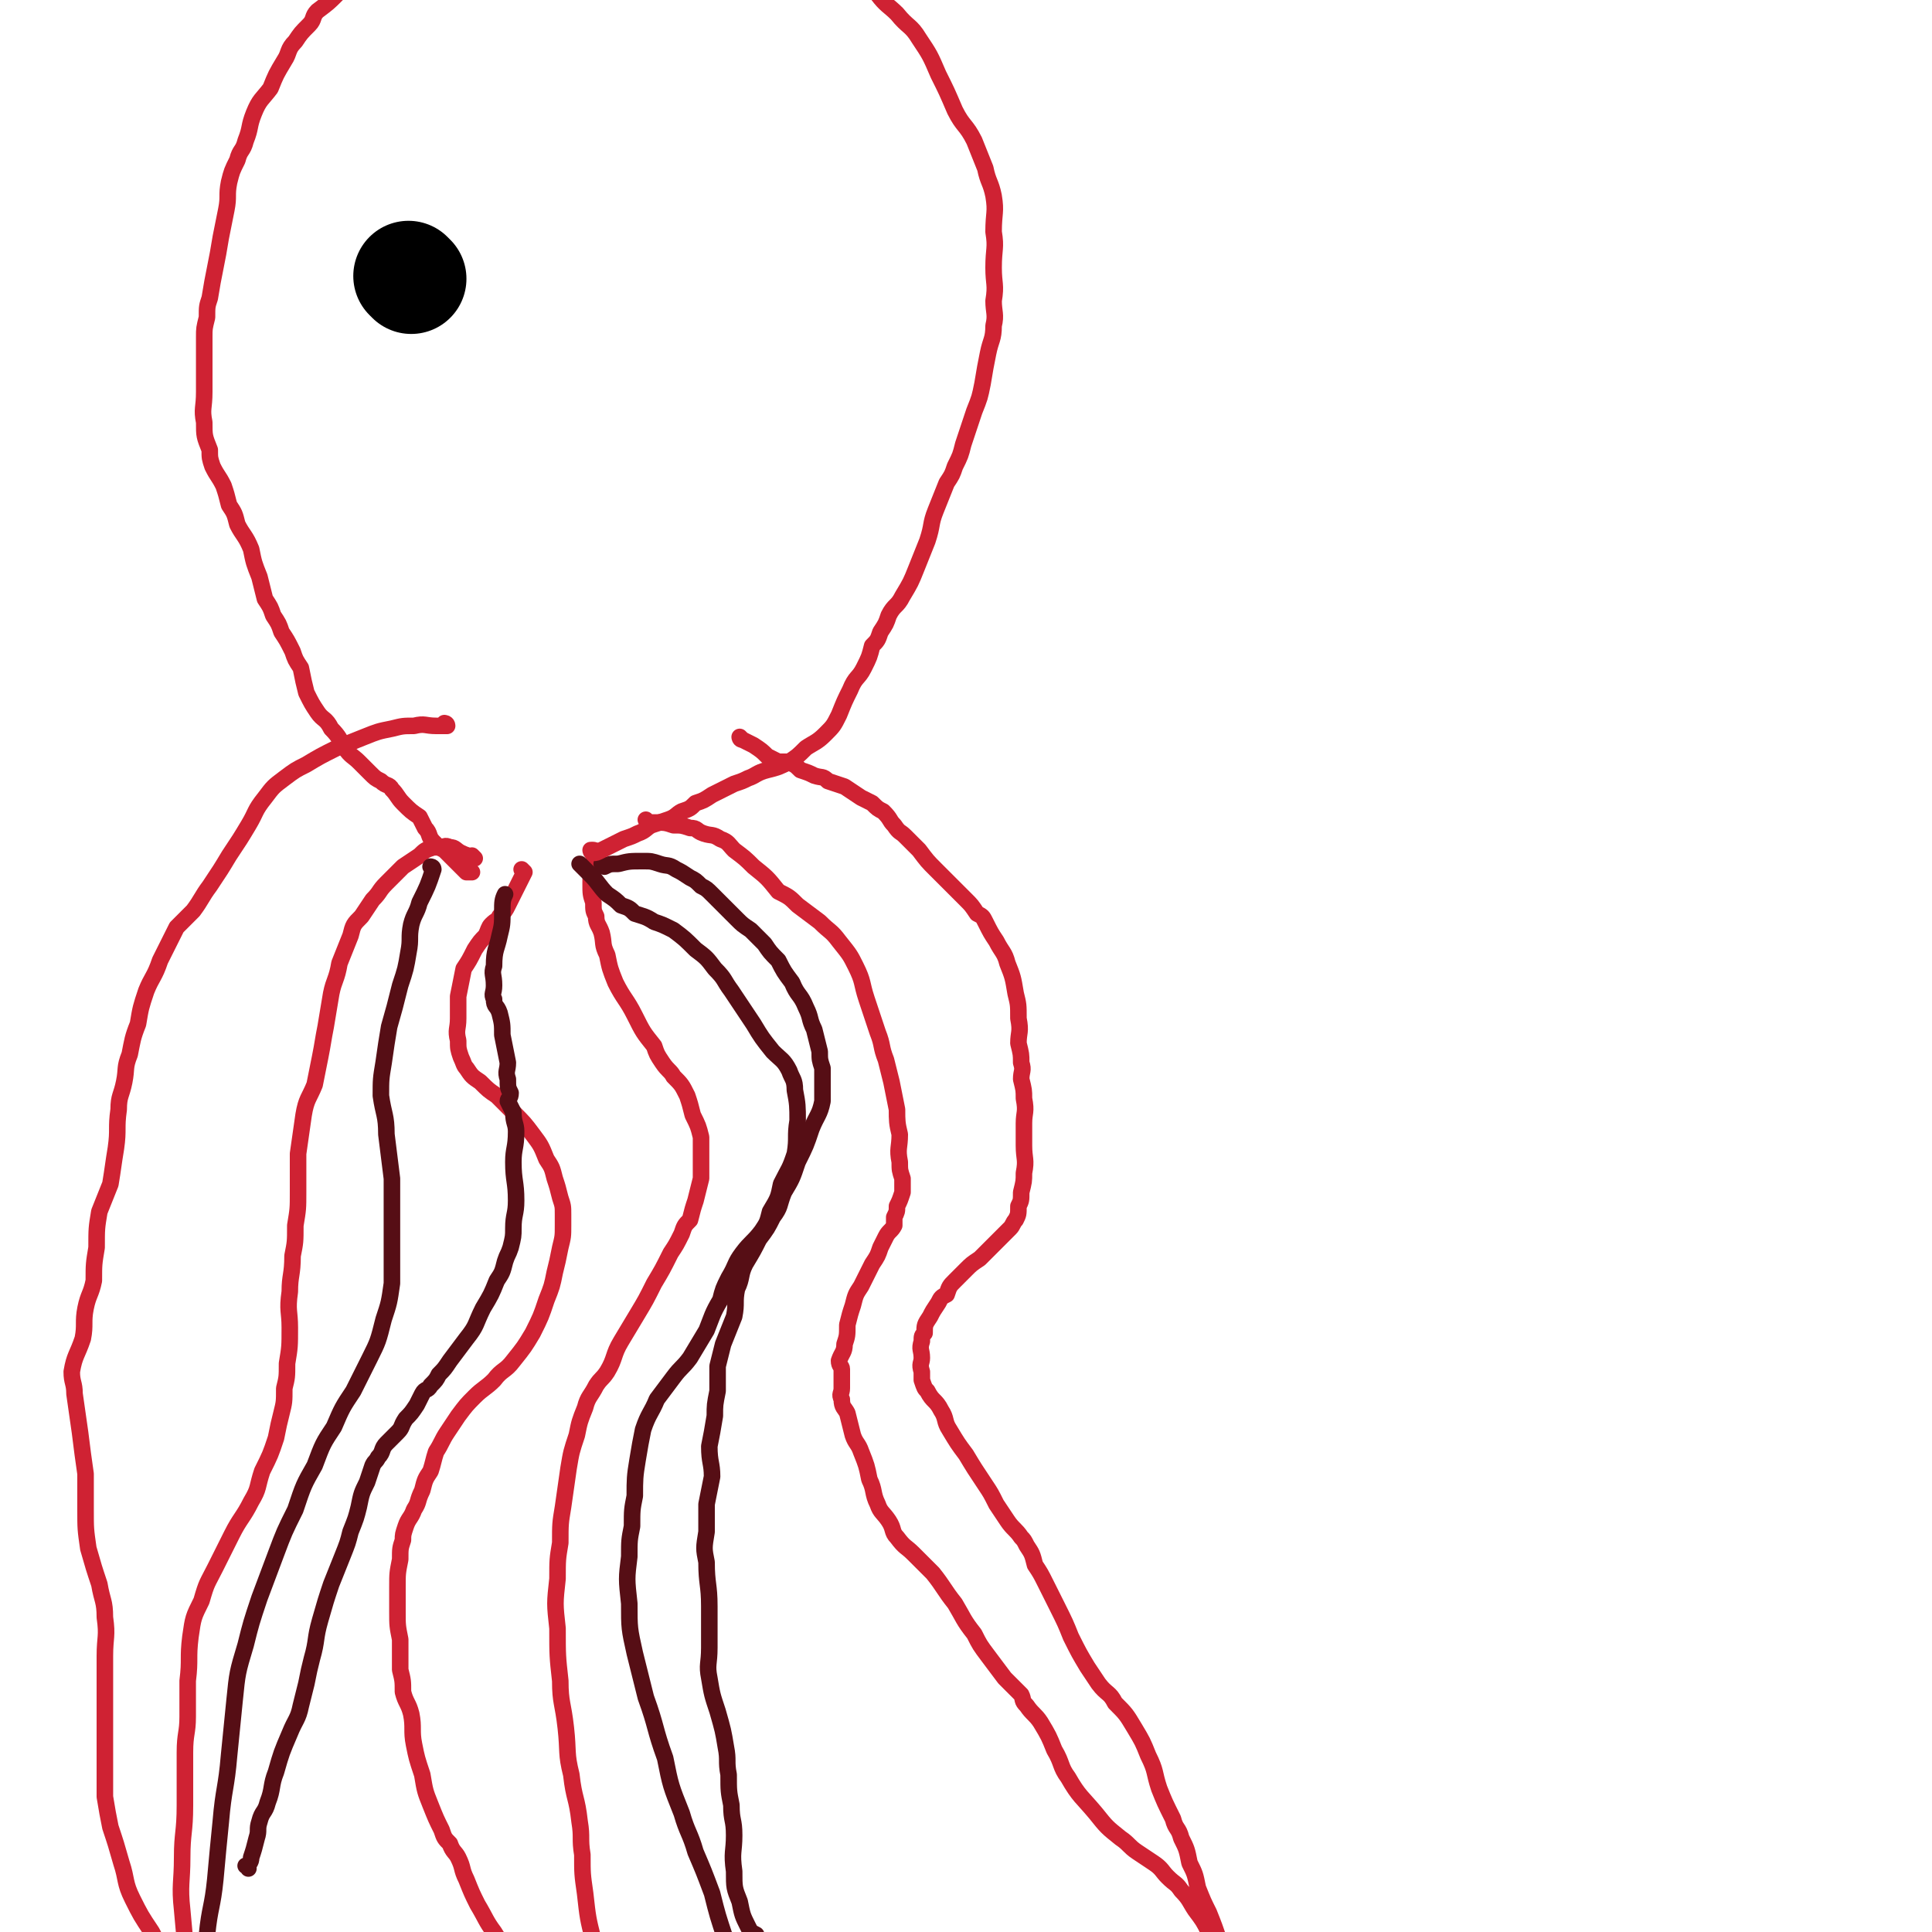
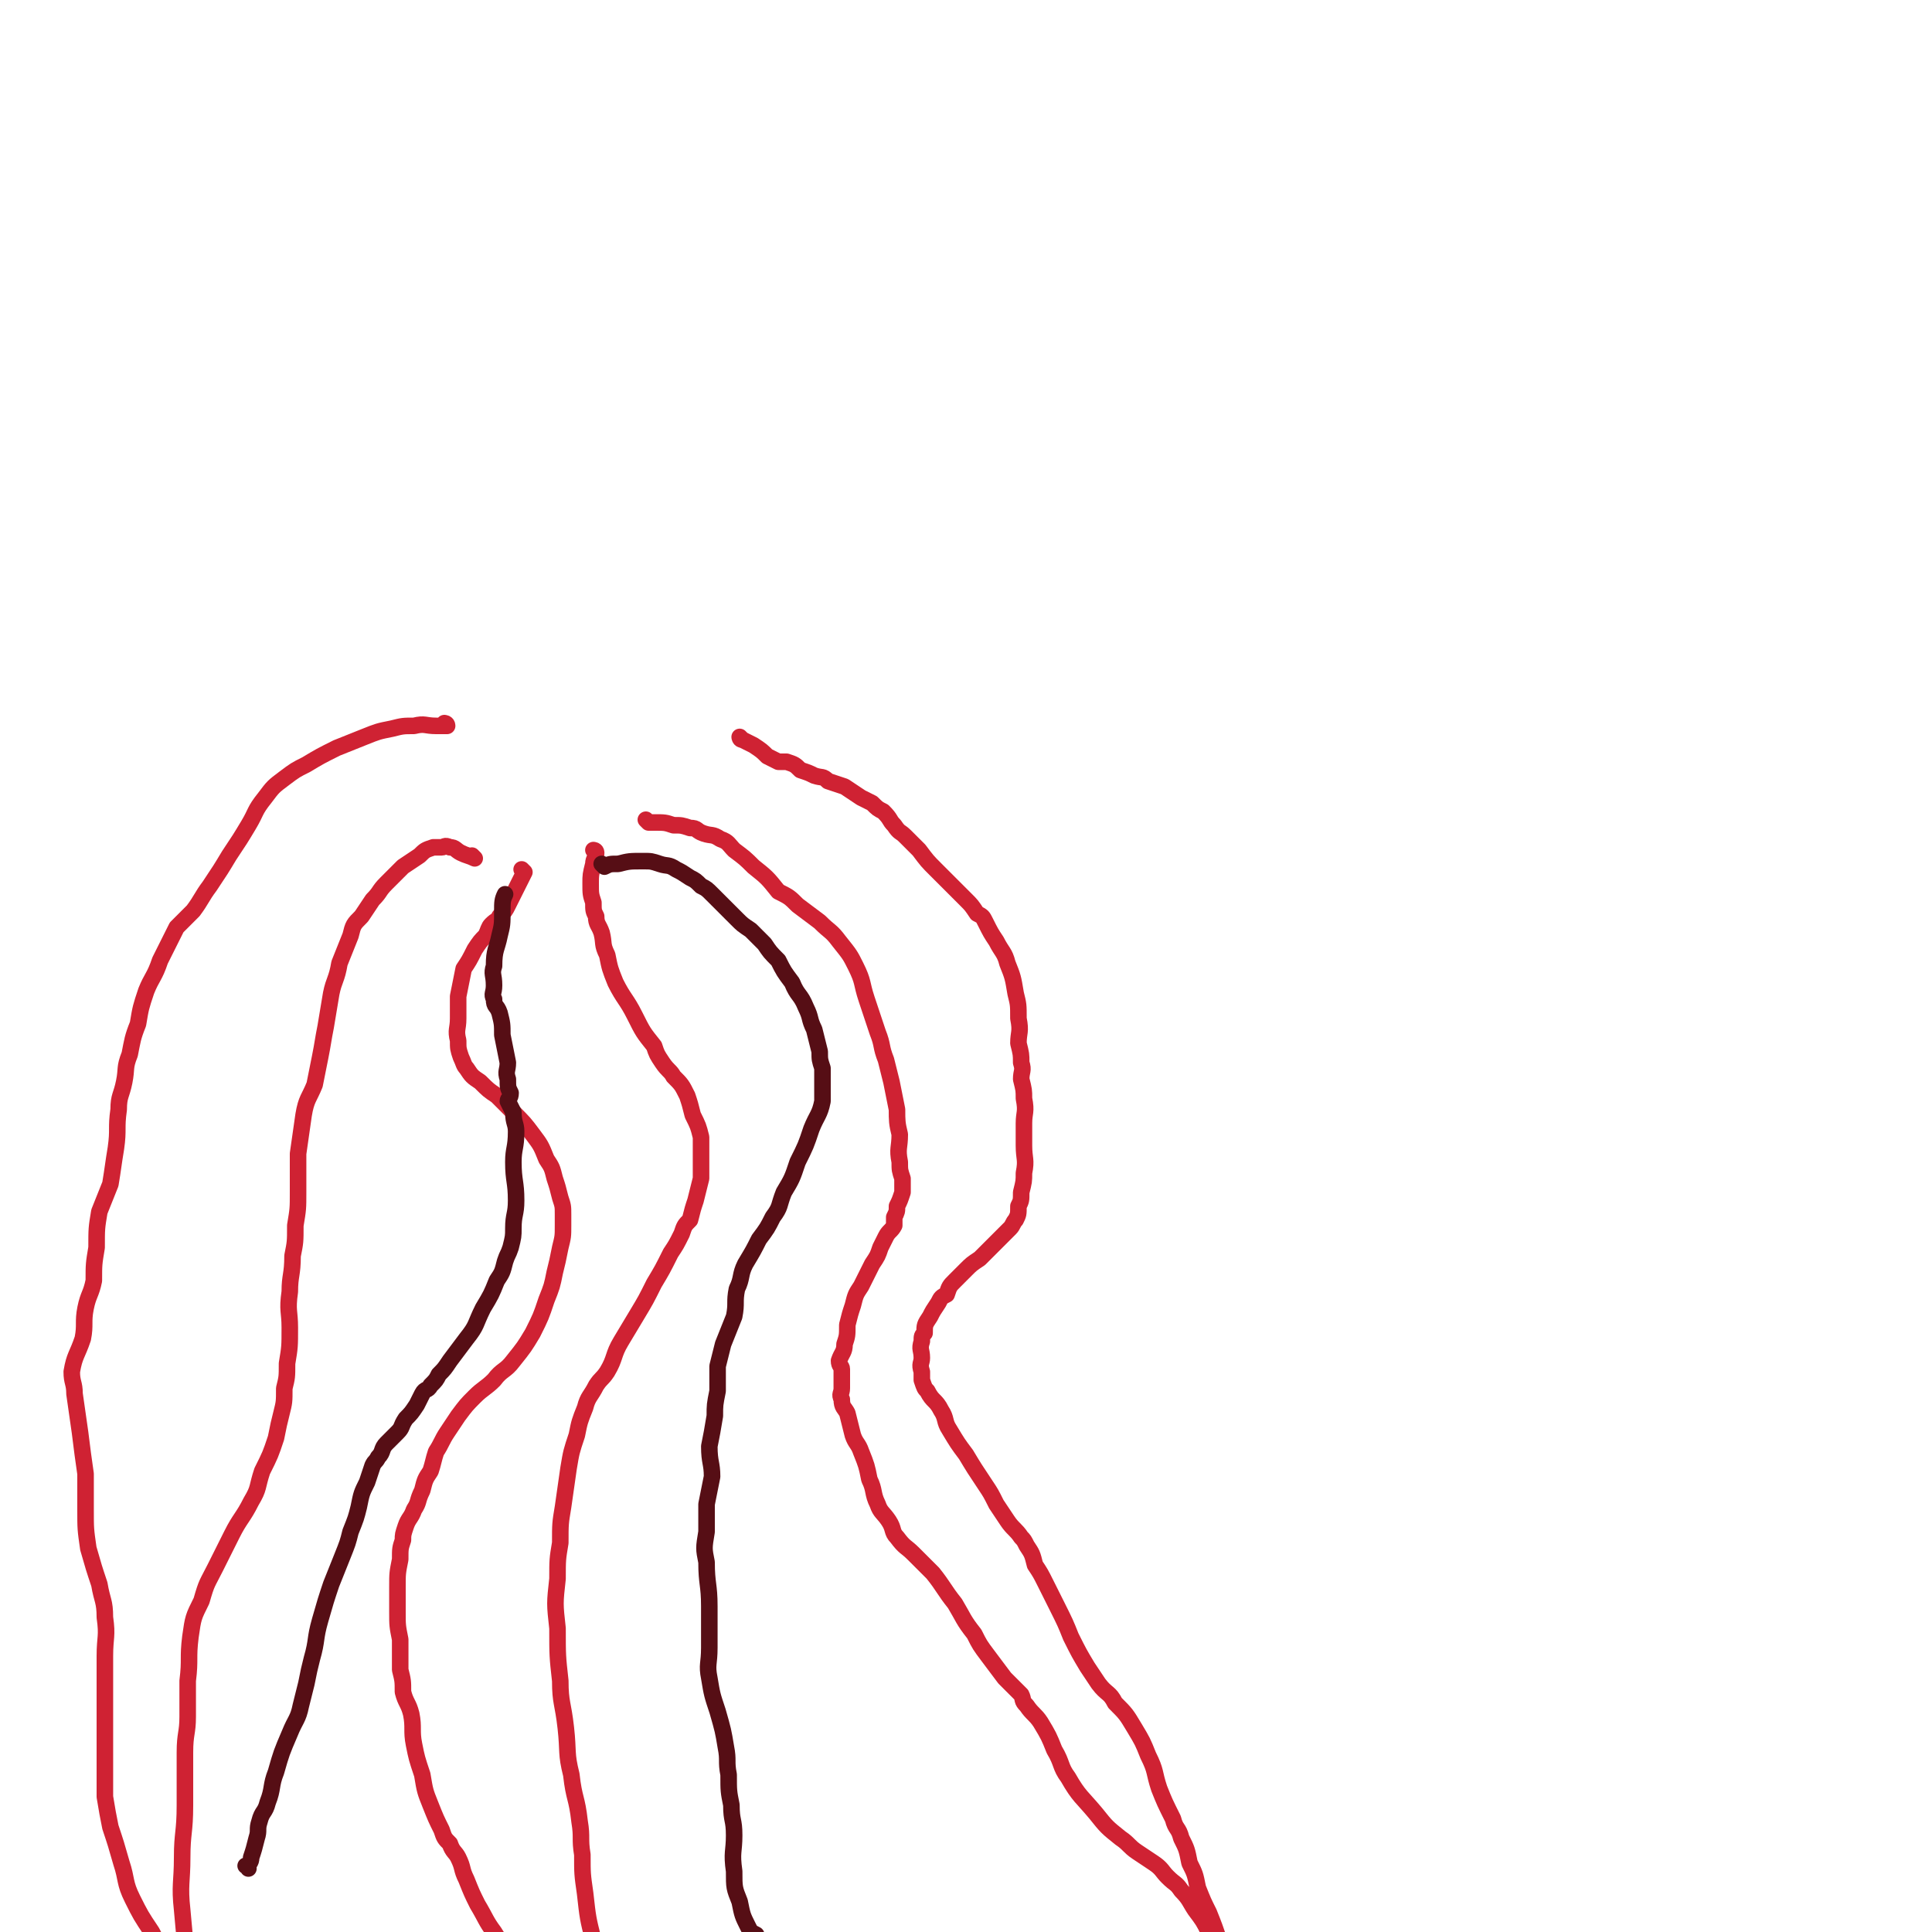
<svg xmlns="http://www.w3.org/2000/svg" viewBox="0 0 700 700" version="1.1">
  <g fill="none" stroke="#CF2233" stroke-width="6" stroke-linecap="round" stroke-linejoin="round">
    <path d="M235,298c0,0 -1,-1 -1,-1 0,0 0,0 1,1 0,0 0,0 0,0 0,0 -1,-1 -1,-1 0,0 0,0 1,1 0,0 0,0 0,0 1,0 1,0 2,0 4,0 4,0 7,1 3,0 3,0 6,1 3,0 2,1 5,2 3,1 3,0 6,2 3,1 3,2 5,4 4,3 4,3 7,6 5,4 5,4 9,9 4,2 4,2 7,5 4,3 4,3 8,6 4,4 4,3 7,7 4,5 4,5 6,9 3,6 2,6 4,12 2,6 2,6 4,12 2,5 1,5 3,10 1,4 1,4 2,8 1,5 1,5 2,10 0,4 0,5 1,9 0,5 -1,5 0,10 0,3 0,3 1,6 0,3 0,3 0,5 -1,3 -1,3 -2,5 0,2 0,2 -1,4 0,1 0,2 0,3 -1,2 -2,2 -3,4 -1,2 -1,2 -2,4 -1,3 -1,3 -3,6 -2,4 -2,4 -4,8 -2,3 -2,3 -3,7 -1,3 -1,3 -2,7 0,4 0,4 -1,7 0,3 -1,3 -2,6 0,2 1,2 1,3 0,2 0,2 0,4 0,2 0,2 0,3 0,2 -1,2 0,4 0,3 1,3 2,5 1,4 1,4 2,8 1,3 2,3 3,6 2,5 2,5 3,10 2,4 1,5 3,9 1,3 2,3 4,6 2,3 1,4 3,6 3,4 3,3 6,6 4,4 4,4 7,7 4,5 4,6 8,11 3,5 3,6 7,11 2,4 2,4 5,8 3,4 3,4 6,8 3,3 3,3 6,6 1,2 0,2 2,4 2,3 3,3 5,6 3,5 3,5 5,10 3,5 2,6 5,10 4,7 5,7 10,13 4,5 4,5 9,9 3,2 3,3 6,5 3,2 3,2 6,4 3,2 3,3 5,5 3,3 3,2 5,5 3,3 3,4 5,7 3,4 3,4 5,8 2,2 2,2 4,4 2,2 2,2 4,4 1,1 2,1 3,3 1,1 1,1 2,2 0,0 1,0 2,1 1,0 1,0 2,0 0,1 0,1 0,1 1,1 1,0 1,0 1,1 1,1 1,1 0,0 0,0 0,0 1,0 1,0 1,0 1,1 0,1 0,1 1,1 1,0 1,0 1,1 1,1 1,1 1,1 2,0 3,0 0,1 -1,1 -1,1 0,1 1,0 1,0 0,0 0,0 0,0 0,1 0,1 0,1 0,0 0,0 0,0 1,1 0,0 0,0 0,0 0,0 0,0 0,0 0,0 0,0 1,1 0,0 0,0 0,0 0,0 0,-1 0,0 0,0 0,-1 " />
    <path d="M269,268c0,0 -1,-1 -1,-1 0,0 0,0 1,1 0,0 0,0 0,0 0,0 -1,-1 -1,-1 0,0 0,0 1,1 0,0 0,0 0,0 0,0 -1,-1 -1,-1 0,0 0,1 1,1 2,1 2,1 4,2 3,2 3,2 5,4 2,1 2,1 4,2 2,0 2,0 3,0 3,1 3,1 5,3 3,1 3,1 5,2 3,1 3,0 5,2 3,1 3,1 6,2 3,2 3,2 6,4 2,1 2,1 4,2 2,2 2,2 4,3 3,3 2,3 4,5 2,3 2,2 4,4 3,3 3,3 5,5 3,4 3,4 6,7 3,3 3,3 6,6 3,3 3,3 5,5 2,2 2,2 4,5 2,1 2,1 3,3 2,4 2,4 4,7 2,4 3,4 4,8 2,5 2,5 3,11 1,4 1,4 1,9 1,5 0,5 0,9 1,4 1,4 1,7 1,3 0,3 0,6 1,4 1,4 1,7 1,5 0,5 0,9 0,4 0,4 0,8 0,5 1,5 0,10 0,3 0,3 -1,7 0,3 0,3 -1,5 0,3 0,3 -1,5 -1,1 -1,2 -2,3 -3,3 -3,3 -5,5 -3,3 -3,3 -6,6 -3,2 -3,2 -5,4 -2,2 -2,2 -4,4 -2,2 -2,2 -3,5 -2,1 -2,1 -3,3 -2,3 -2,3 -3,5 -2,3 -2,3 -2,6 -1,1 -1,1 -1,3 -1,3 0,3 0,6 0,2 -1,2 0,5 0,2 0,2 0,3 1,3 1,3 2,4 2,4 3,3 5,7 2,3 1,4 3,7 3,5 3,5 6,9 3,5 3,5 7,11 2,3 2,3 4,7 2,3 2,3 4,6 2,3 3,3 5,6 1,1 1,1 2,3 2,3 2,3 3,7 2,3 2,3 4,7 2,4 2,4 4,8 3,6 3,6 5,11 3,6 3,6 6,11 2,3 2,3 4,6 3,4 4,3 6,7 4,4 4,4 7,9 3,5 3,5 5,10 3,6 2,6 4,12 2,5 2,5 5,11 1,4 2,3 3,7 2,4 2,4 3,9 2,4 2,4 3,9 2,5 2,5 4,9 2,5 2,5 4,11 2,4 2,4 5,9 1,3 1,3 2,5 1,2 1,2 2,3 1,1 2,1 2,1 1,1 0,1 0,2 " />
    <path d="M216,309c0,0 -1,-1 -1,-1 0,0 0,0 1,1 0,0 0,0 0,0 0,0 -1,-1 -1,-1 0,0 0,0 1,1 0,0 0,0 0,0 0,0 -1,-1 -1,-1 0,0 1,0 1,1 0,2 -1,2 -1,4 -1,4 -1,4 -1,7 0,4 0,4 1,7 0,3 0,3 1,5 0,3 1,3 2,6 1,4 0,4 2,8 1,5 1,5 3,10 3,6 4,6 7,12 3,6 3,6 7,11 1,3 1,3 3,6 2,3 3,3 4,5 3,3 3,3 5,7 1,3 1,3 2,7 2,4 2,4 3,8 0,4 0,4 0,8 0,4 0,4 0,7 -1,4 -1,4 -2,8 -1,3 -1,3 -2,7 -2,2 -2,2 -3,5 -2,4 -2,4 -4,7 -3,6 -3,6 -6,11 -3,6 -3,6 -6,11 -3,5 -3,5 -6,10 -3,5 -2,6 -5,11 -2,3 -2,2 -4,5 -2,4 -3,4 -4,8 -2,5 -2,5 -3,10 -2,6 -2,6 -3,12 -1,7 -1,7 -2,14 -1,6 -1,6 -1,13 -1,6 -1,6 -1,13 -1,9 -1,9 0,18 0,10 0,10 1,19 0,8 1,8 2,17 1,9 0,9 2,17 1,9 2,8 3,17 1,6 0,6 1,12 0,7 0,7 1,14 1,9 1,9 3,17 1,7 2,7 4,13 2,6 2,6 4,12 2,9 2,9 5,17 2,7 2,8 6,14 3,7 4,7 9,14 3,4 3,4 7,8 3,2 3,1 7,2 1,1 1,0 2,0 " />
    <path d="M190,316c0,0 -1,-1 -1,-1 0,0 0,0 1,1 0,0 0,0 0,0 0,0 -1,-1 -1,-1 0,0 0,0 1,1 0,0 0,0 0,0 -1,2 -1,2 -2,4 -2,4 -2,4 -4,8 -1,2 -1,2 -3,4 -1,2 -1,1 -3,3 -1,1 -1,2 -2,4 -2,2 -2,2 -4,5 -2,4 -2,4 -4,7 -1,5 -1,5 -2,10 0,4 0,4 0,8 0,4 -1,4 0,8 0,3 0,3 1,6 1,2 1,3 2,4 2,3 2,3 5,5 3,3 3,3 6,5 3,3 3,3 6,6 4,4 4,4 7,8 3,4 3,4 5,9 2,3 2,3 3,7 1,3 1,3 2,7 1,3 1,3 1,6 0,2 0,2 0,4 0,4 0,4 -1,8 -1,5 -1,5 -2,9 -1,5 -1,5 -3,10 -2,6 -2,6 -5,12 -3,5 -3,5 -7,10 -3,4 -4,3 -7,7 -3,3 -4,3 -7,6 -3,3 -3,3 -6,7 -2,3 -2,3 -4,6 -2,3 -2,4 -4,7 -1,3 -1,4 -2,7 -2,3 -2,3 -3,7 -2,4 -1,4 -3,7 -1,3 -2,3 -3,6 -1,3 -1,3 -1,5 -1,3 -1,3 -1,7 -1,5 -1,5 -1,10 0,4 0,4 0,9 0,5 0,5 1,10 0,5 0,6 0,11 1,4 1,4 1,8 1,4 2,4 3,8 1,5 0,6 1,11 1,5 1,5 3,11 1,6 1,6 3,11 2,5 2,5 4,9 1,3 1,3 3,5 1,3 2,3 3,5 2,4 1,4 3,8 2,5 2,5 4,9 3,5 3,6 6,10 3,5 4,5 7,9 3,3 3,3 6,6 2,1 2,1 4,3 0,0 0,0 1,0 " />
    <path d="M172,311c0,0 -1,-1 -1,-1 0,0 0,0 1,1 0,0 0,0 0,0 0,0 -1,-1 -1,-1 0,0 0,0 1,1 0,0 0,0 0,0 0,0 -1,-1 -1,-1 0,0 0,0 1,1 0,0 0,0 0,0 0,0 -1,-1 -1,-1 0,0 1,1 1,1 -2,-1 -3,-1 -5,-2 -2,-1 -2,-2 -4,-2 -2,-1 -2,0 -3,0 -2,0 -2,0 -3,0 -3,1 -3,1 -5,3 -3,2 -3,2 -6,4 -3,3 -3,3 -6,6 -3,3 -2,3 -5,6 -2,3 -2,3 -4,6 -3,3 -3,3 -4,7 -2,5 -2,5 -4,10 -1,6 -2,6 -3,11 -1,6 -1,6 -2,12 -1,5 -1,6 -2,11 -1,5 -1,5 -2,10 -2,5 -3,5 -4,11 -1,7 -1,7 -2,14 0,7 0,7 0,14 0,6 0,6 -1,12 0,6 0,6 -1,11 0,7 -1,7 -1,13 -1,7 0,7 0,13 0,7 0,7 -1,13 0,5 0,5 -1,9 0,5 0,5 -1,9 -1,4 -1,4 -2,9 -2,6 -2,6 -5,12 -2,6 -1,6 -4,11 -3,6 -4,6 -7,12 -3,6 -3,6 -6,12 -3,6 -3,5 -5,12 -3,6 -3,6 -4,13 -1,8 0,8 -1,16 0,6 0,6 0,13 0,6 -1,6 -1,13 0,10 0,10 0,19 0,10 -1,10 -1,19 0,9 -1,10 0,19 1,11 1,11 2,22 2,10 2,10 4,20 3,8 3,8 6,16 4,9 4,9 8,17 3,8 3,8 6,16 2,3 2,3 3,7 1,1 1,0 2,1 " />
    <path d="M162,263c0,0 -1,-1 -1,-1 0,0 1,0 1,1 0,0 0,0 0,0 0,0 -1,-1 -1,-1 0,0 1,0 1,1 0,0 0,0 0,0 0,0 -1,-1 -1,-1 0,0 1,1 1,1 -1,0 -2,0 -4,0 -4,0 -4,-1 -8,0 -4,0 -4,0 -8,1 -5,1 -5,1 -10,3 -5,2 -5,2 -10,4 -6,3 -6,3 -11,6 -4,2 -4,2 -8,5 -4,3 -4,3 -7,7 -4,5 -3,5 -6,10 -3,5 -3,5 -7,11 -3,5 -3,5 -7,11 -3,4 -3,5 -6,9 -3,3 -3,3 -6,6 -3,6 -3,6 -6,12 -2,6 -3,6 -5,11 -2,6 -2,6 -3,12 -2,5 -2,6 -3,11 -2,5 -1,5 -2,10 -1,5 -2,5 -2,10 -1,7 0,7 -1,14 -1,6 -1,7 -2,13 -2,5 -2,5 -4,10 -1,6 -1,6 -1,13 -1,6 -1,6 -1,12 -1,5 -2,5 -3,10 -1,5 0,6 -1,11 -2,6 -3,6 -4,12 0,4 1,4 1,8 1,7 1,7 2,14 1,8 1,8 2,15 0,7 0,7 0,13 0,7 0,7 1,14 2,7 2,7 4,13 1,6 2,6 2,12 1,7 0,7 0,14 0,7 0,7 0,13 0,7 0,7 0,13 0,7 0,7 0,13 0,6 0,6 0,12 1,6 1,6 2,11 2,6 2,6 4,13 2,6 1,7 4,13 3,6 3,6 7,12 3,6 4,6 8,12 2,5 3,5 4,10 1,3 1,3 0,7 0,1 0,1 0,1 " />
  </g>
  <g fill="none" stroke="#560E15" stroke-width="6" stroke-linecap="round" stroke-linejoin="round">
-     <path d="M211,314c0,0 -1,-1 -1,-1 0,0 0,0 1,1 0,0 0,0 0,0 0,0 -1,-1 -1,-1 0,0 0,0 1,1 0,0 0,0 0,0 1,1 1,1 3,3 3,3 3,4 6,7 3,2 3,2 5,4 3,1 3,1 5,3 3,1 4,1 7,3 3,1 3,1 7,3 4,3 4,3 8,7 4,3 4,3 7,7 4,4 3,4 6,8 4,6 4,6 8,12 3,5 3,5 7,10 3,3 4,3 6,7 1,3 2,3 2,7 1,5 1,6 1,11 -1,6 0,6 -1,12 -2,6 -2,5 -5,11 -1,5 -1,5 -4,10 -1,4 -1,4 -3,7 -3,4 -4,4 -7,8 -3,4 -2,4 -5,9 -2,4 -2,4 -3,8 -3,5 -3,6 -5,11 -3,5 -3,5 -6,10 -3,4 -3,3 -6,7 -3,4 -3,4 -6,8 -2,5 -3,5 -5,11 -1,5 -1,5 -2,11 -1,6 -1,7 -1,13 -1,5 -1,5 -1,11 -1,5 -1,5 -1,11 -1,8 -1,8 0,17 0,9 0,9 2,18 2,8 2,8 4,16 4,11 3,11 7,22 2,10 2,10 6,20 2,7 3,7 5,14 3,7 3,7 6,15 2,8 2,8 5,17 3,8 3,8 6,16 3,6 3,6 7,13 3,3 3,3 6,7 0,0 0,0 1,0 " />
    <path d="M219,314c0,0 -1,-1 -1,-1 0,0 0,0 1,1 0,0 0,0 0,0 0,0 -1,-1 -1,-1 0,0 0,0 1,1 0,0 0,0 0,0 2,-1 2,-1 5,-1 4,-1 4,-1 9,-1 3,0 3,0 6,1 3,1 3,0 6,2 2,1 2,1 5,3 2,1 2,1 4,3 2,1 2,1 4,3 2,2 2,2 4,4 2,2 2,2 5,5 2,2 2,2 5,4 2,2 2,2 5,5 2,3 2,3 5,6 2,4 2,4 5,8 2,5 3,4 5,9 2,4 1,4 3,8 1,4 1,4 2,8 0,3 0,3 1,6 0,2 0,2 0,5 0,3 0,3 0,7 -1,5 -2,5 -4,10 -2,6 -2,6 -5,12 -2,6 -2,6 -5,11 -2,5 -1,5 -4,9 -2,4 -2,4 -5,8 -2,4 -2,4 -5,9 -2,4 -1,5 -3,9 -1,5 0,5 -1,10 -2,5 -2,5 -4,10 -1,4 -1,4 -2,8 0,5 0,5 0,9 -1,5 -1,5 -1,9 -1,6 -1,6 -2,11 0,6 1,6 1,11 -1,5 -1,5 -2,10 0,5 0,5 0,10 -1,6 -1,6 0,11 0,8 1,8 1,16 0,7 0,7 0,15 0,6 -1,6 0,11 1,6 1,6 3,12 2,7 2,7 3,13 1,5 0,5 1,10 0,6 0,6 1,11 0,6 1,5 1,11 0,6 -1,6 0,13 0,6 0,6 2,11 1,5 1,5 3,9 1,2 1,2 3,3 " />
-     <path d="M157,315c0,0 -1,-1 -1,-1 0,0 1,0 1,1 0,0 0,0 0,0 0,0 -1,-1 -1,-1 0,0 1,0 1,1 0,0 0,0 0,0 -2,6 -2,6 -5,12 -1,4 -2,4 -3,8 -1,5 0,5 -1,10 -1,6 -1,6 -3,12 -2,8 -2,8 -4,15 -1,6 -1,6 -2,13 -1,6 -1,6 -1,12 1,7 2,7 2,14 1,8 1,8 2,16 0,7 0,7 0,13 0,6 0,6 0,12 0,6 0,6 0,13 -1,7 -1,7 -3,13 -2,8 -2,8 -5,14 -3,6 -3,6 -6,12 -4,6 -4,6 -7,13 -4,6 -4,6 -7,14 -4,7 -4,7 -7,16 -4,8 -4,8 -7,16 -3,8 -3,8 -6,16 -3,9 -3,9 -5,17 -3,10 -3,10 -4,20 -1,10 -1,10 -2,20 -1,12 -2,12 -3,24 -1,10 -1,10 -2,21 -1,10 -2,10 -3,20 0,11 0,11 0,22 0,7 0,7 1,14 0,4 0,4 1,9 0,0 0,0 0,0 " />
    <path d="M90,677c0,0 0,-1 -1,-1 0,0 1,0 1,0 0,0 0,0 0,0 0,1 0,0 -1,0 0,0 1,0 1,0 0,0 0,0 0,0 0,-1 1,-1 1,-3 1,-3 1,-3 2,-7 1,-3 0,-3 1,-6 1,-4 2,-3 3,-7 2,-5 1,-6 3,-11 2,-7 2,-7 5,-14 2,-5 3,-5 4,-10 1,-4 1,-4 2,-8 1,-5 1,-5 2,-9 2,-7 1,-7 3,-14 2,-7 2,-7 4,-13 2,-5 2,-5 4,-10 2,-5 2,-5 3,-9 2,-5 2,-5 3,-9 1,-5 1,-5 3,-9 1,-3 1,-3 2,-6 1,-2 1,-1 2,-3 2,-2 1,-3 3,-5 2,-2 2,-2 4,-4 2,-2 1,-2 3,-5 2,-2 2,-2 4,-5 1,-2 1,-2 2,-4 1,-2 2,-1 3,-3 2,-2 2,-2 3,-4 2,-2 2,-2 4,-5 3,-4 3,-4 6,-8 4,-5 3,-5 6,-11 3,-5 3,-5 5,-10 2,-3 2,-3 3,-7 1,-3 1,-2 2,-5 1,-4 1,-4 1,-7 0,-5 1,-5 1,-10 0,-7 -1,-7 -1,-14 0,-5 1,-5 1,-11 0,-3 -1,-3 -1,-7 -1,-2 -1,-2 -2,-4 0,-1 1,-1 1,-3 -1,-2 -1,-2 -1,-5 -1,-3 0,-3 0,-6 -1,-5 -1,-5 -2,-10 0,-4 0,-4 -1,-8 -1,-3 -2,-2 -2,-5 -1,-2 0,-2 0,-5 0,-4 -1,-4 0,-7 0,-6 1,-6 2,-11 1,-4 1,-4 1,-9 0,-3 0,-4 1,-6 " />
  </g>
  <g fill="none" stroke="#CF2233" stroke-width="6" stroke-linecap="round" stroke-linejoin="round">
-     <path d="M215,309c0,0 -1,-1 -1,-1 0,0 0,0 1,1 0,0 0,0 0,0 0,0 -1,-1 -1,-1 0,0 0,0 1,1 0,0 0,0 0,0 0,0 -1,-1 -1,-1 0,0 0,1 1,1 1,0 1,0 3,-1 2,-1 2,-1 4,-2 2,-1 2,-1 4,-2 3,-1 3,-1 5,-2 3,-1 3,-2 5,-3 3,-1 3,-1 6,-2 3,-1 3,-2 5,-3 3,-1 3,-1 5,-3 3,-1 3,-1 6,-3 2,-1 2,-1 4,-2 2,-1 2,-1 4,-2 3,-1 3,-1 5,-2 3,-1 3,-2 7,-3 4,-1 4,-1 8,-3 3,-2 3,-2 6,-5 3,-2 4,-2 7,-5 3,-3 3,-3 5,-7 2,-5 2,-5 4,-9 2,-5 3,-4 5,-8 2,-4 2,-4 3,-8 2,-2 2,-2 3,-5 2,-3 2,-3 3,-6 2,-4 3,-3 5,-7 3,-5 3,-5 5,-10 2,-5 2,-5 4,-10 2,-6 1,-6 3,-11 2,-5 2,-5 4,-10 2,-3 2,-3 3,-6 2,-4 2,-4 3,-8 2,-6 2,-6 4,-12 2,-5 2,-5 3,-10 1,-6 1,-6 2,-11 1,-5 2,-5 2,-10 1,-4 0,-5 0,-9 1,-6 0,-6 0,-12 0,-7 1,-7 0,-13 0,-7 1,-7 0,-13 -1,-5 -2,-5 -3,-10 -2,-5 -2,-5 -4,-10 -3,-6 -4,-5 -7,-11 -3,-7 -3,-7 -6,-13 -3,-7 -3,-7 -7,-13 -3,-5 -4,-4 -8,-9 -3,-3 -4,-3 -7,-7 -3,-3 -3,-3 -6,-7 -4,-4 -4,-4 -8,-8 -5,-6 -5,-6 -10,-11 -5,-4 -4,-5 -9,-9 -5,-4 -5,-3 -10,-7 -4,-3 -3,-3 -7,-6 -4,-2 -4,-2 -8,-4 -4,-2 -4,-2 -8,-3 -5,-1 -5,-1 -10,-2 -6,-1 -6,-1 -12,-3 -6,-2 -6,-2 -11,-5 -4,-2 -4,-2 -8,-5 -6,-3 -5,-4 -11,-7 -6,-3 -6,-2 -12,-5 0,0 0,0 0,0 " />
-     <path d="M171,316c0,0 -1,-1 -1,-1 0,0 0,0 1,1 0,0 0,0 0,0 0,0 -1,-1 -1,-1 0,0 0,0 1,1 0,0 0,0 0,0 0,0 -1,-1 -1,-1 0,0 0,0 1,1 0,0 0,0 0,0 -1,0 -1,0 -2,0 -1,-1 -1,-1 -3,-3 -2,-2 -2,-2 -5,-5 -2,-1 -2,-1 -4,-3 -2,-2 -1,-3 -3,-5 -1,-2 -1,-2 -2,-4 -3,-2 -3,-2 -6,-5 -2,-2 -2,-3 -4,-5 -1,-2 -2,-1 -4,-3 -2,-1 -2,-1 -4,-3 -2,-2 -2,-2 -4,-4 -2,-2 -3,-2 -5,-5 -2,-3 -2,-4 -5,-7 -2,-4 -3,-3 -5,-6 -2,-3 -2,-3 -4,-7 -1,-4 -1,-4 -2,-9 -2,-3 -2,-3 -3,-6 -2,-4 -2,-4 -4,-7 -1,-3 -1,-3 -3,-6 -1,-3 -1,-3 -3,-6 -1,-4 -1,-4 -2,-8 -2,-5 -2,-5 -3,-10 -2,-5 -3,-5 -5,-9 -1,-4 -1,-4 -3,-7 -1,-4 -1,-4 -2,-7 -2,-4 -2,-3 -4,-7 -1,-3 -1,-3 -1,-6 -2,-5 -2,-5 -2,-10 -1,-5 0,-5 0,-11 0,-5 0,-5 0,-10 0,-5 0,-5 0,-10 0,-3 0,-3 1,-7 0,-4 0,-4 1,-7 1,-6 1,-6 2,-11 1,-5 1,-5 2,-11 1,-5 1,-5 2,-10 1,-5 0,-5 1,-10 1,-4 1,-4 3,-8 1,-4 2,-3 3,-7 2,-5 1,-5 3,-10 2,-5 3,-5 6,-9 2,-5 2,-5 5,-10 2,-3 1,-4 4,-7 2,-3 2,-3 5,-6 2,-2 1,-3 3,-5 4,-3 4,-3 7,-6 4,-5 4,-5 7,-10 3,-5 3,-5 6,-10 2,-5 2,-5 5,-10 2,-4 2,-4 5,-8 2,-2 2,-2 5,-5 1,-2 1,-2 3,-4 1,-1 2,0 3,-2 2,-2 2,-2 4,-4 2,-2 2,-2 5,-4 0,-1 0,-1 1,-1 " />
-   </g>
+     </g>
  <g fill="none" stroke="#000000" stroke-width="40" stroke-linecap="round" stroke-linejoin="round">
-     <path d="M149,101c0,0 -1,-1 -1,-1 0,0 1,1 1,1 0,0 0,0 0,0 0,0 -1,-1 -1,-1 0,0 1,1 1,1 0,0 0,0 0,0 " />
-   </g>
+     </g>
</svg>